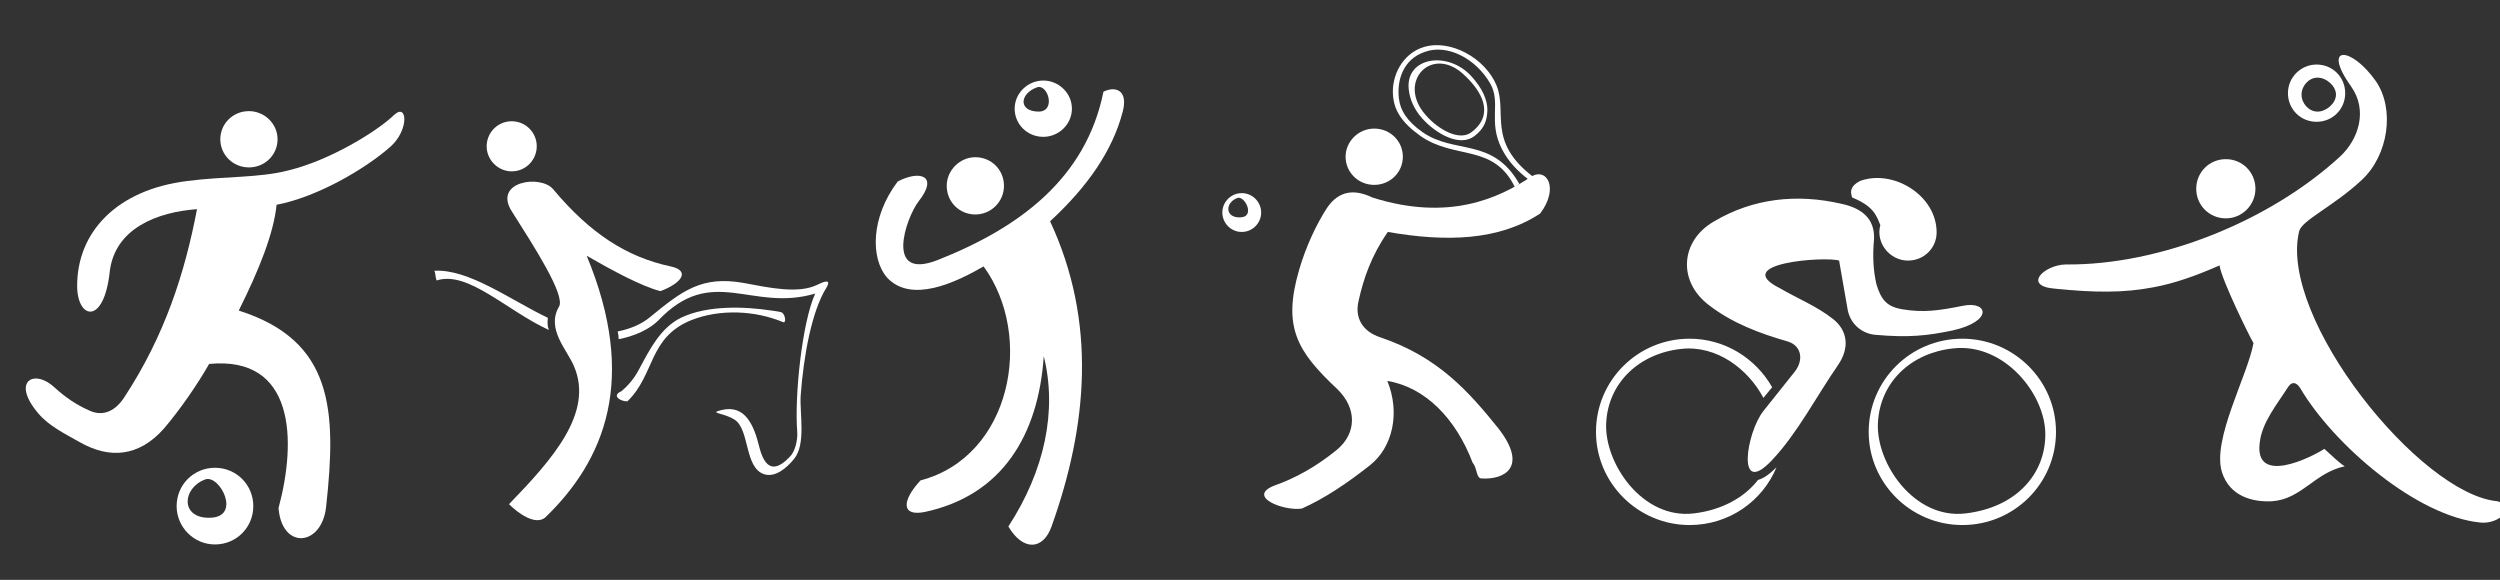
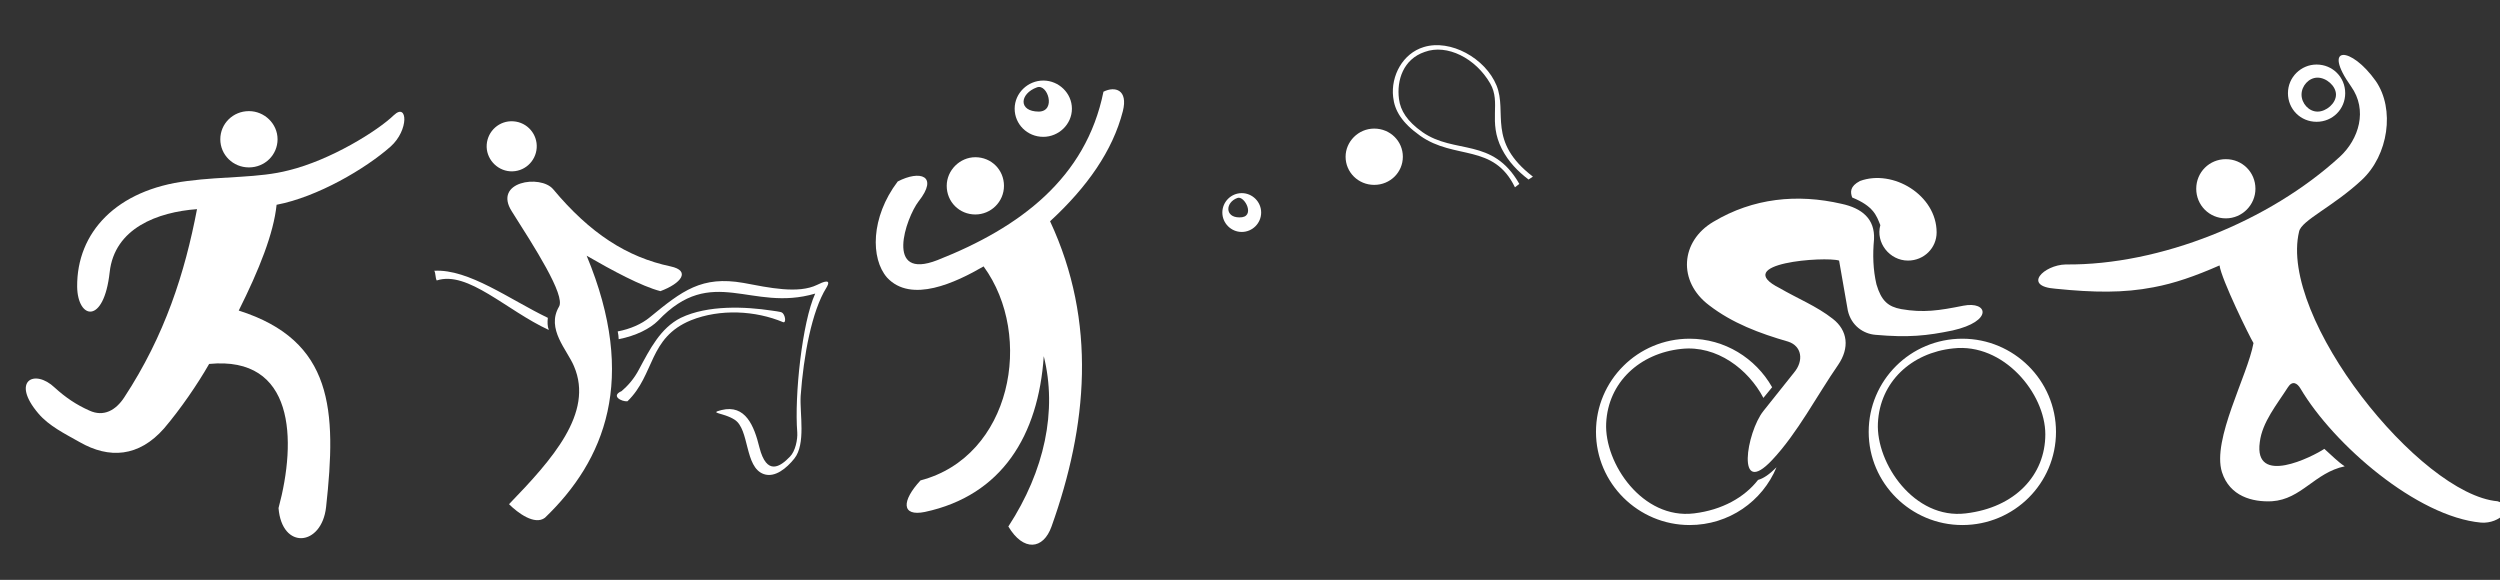
<svg xmlns="http://www.w3.org/2000/svg" xmlns:xlink="http://www.w3.org/1999/xlink" version="1.1" id="Capa_1" x="0px" y="0px" viewBox="0 0 515.2 119.5" style="enable-background:new 0 0 515.2 119.5;" xml:space="preserve">
  <rect x="0" y="0" width="515.2" height="119.5" fill="#333333" stroke="none" />
  <style type="text/css">
	.st0{fill-rule:evenodd;clip-rule:evenodd;fill:#FFFFFF;}
</style>
  <g>
    <g>
      <defs>
        <rect id="SVGID_1_" x="11.5" y="-27.9" width="494.2" height="158.2" />
      </defs>
      <clipPath id="SVGID_2_">
        <use xlink:href="#SVGID_1_" style="overflow:visible;" />
      </clipPath>
    </g>
  </g>
  <g>
    <g>
      <g>
        <g>
          <path class="st0" d="M112.9,65.5c-7.9-3.8-16.3-10.1-23.4-9.7c0.3,0.5,0.2,1.5,0.5,2c6.4-2.1,14.4,6.2,23.1,10.2      C112.8,67.2,112.8,66.4,112.9,65.5L112.9,65.5L112.9,65.5z M148.7,84.5c-2.8,0.7,0.4,0.5,2.7,2c3.1,2,2,9.8,6,11.2      c2.3,0.8,4.7-1.2,6.3-3.2c2.4-3,1.1-9.2,1.3-12.9c0.6-8.3,2.3-17.5,5.3-22.3c1.2-2-0.7-1.2-1.9-0.6c-3.9,1.9-9.9,0.6-15.2-0.4      c-8.6-1.5-12.6,1.6-19.3,7.1c-1.7,1.4-4,2.4-6.6,2.9c0.1,0.5,0.2,1.1,0.2,1.6c3.6-0.7,6.5-2.2,8.1-3.8      c11.2-11.8,19.2-1.7,32.4-5.6c-2.7,5.9-4.3,21.1-3.7,28.6c0.1,1.5-0.4,3.9-1.5,5c-2,2.1-4.8,4-6.3-1.9      C155.4,87.7,153.6,83.3,148.7,84.5L148.7,84.5z" />
          <path class="st0" d="M161.4,66.4c0.7,0.2,0.4-1.7-0.3-2c0.1-0.1-2-0.4-2.1-0.4c-5.3-0.8-13.1-1.2-18.7,1.5      c-4.2,2.1-6.4,6.5-8.6,10.6c-1,1.9-2.2,3.3-3.6,4.5c-2.3,1,0,2.2,1.2,2.1c5.7-5.5,4.3-13.1,13.1-16.7      C148.4,63.6,155.7,64,161.4,66.4L161.4,66.4z" />
-           <path class="st0" d="M105.8,25c-2.9-0.2-5.3,2-5.5,4.8c-0.2,2.8,2,5.3,4.8,5.5c2.9,0.2,5.3-2,5.5-4.8      C110.8,27.7,108.7,25.2,105.8,25L105.8,25z" />
+           <path class="st0" d="M105.8,25c-2.9-0.2-5.3,2-5.5,4.8c-0.2,2.8,2,5.3,4.8,5.5c2.9,0.2,5.3-2,5.5-4.8      C110.8,27.7,108.7,25.2,105.8,25L105.8,25" />
          <path class="st0" d="M120.9,52.7c10.6,25.5,3.7,42.2-8.6,54c-2.1,1.6-5.6-1-7.4-2.8c8.9-9.2,17.5-18.8,13.4-28.4      c-1.4-3.4-5.8-7.7-3.1-12.3c1.4-2.3-5.2-12.5-9.7-19.6c-4-6.2,5.9-7.7,8.5-4.6c7.6,9.1,15.2,14,24.2,15.9      c4.2,0.9,2.2,3.5-2.1,5.1C132.2,59,126.1,55.7,120.9,52.7L120.9,52.7z" />
        </g>
        <g>
          <path class="st0" d="M57.4,104.7c3.8-14.1,3.3-31.4-14.3-29.7c-2.4,4.2-5.9,9.3-9.3,13.3c-5.2,5.9-11.3,6.3-17.4,2.8      c-3-1.7-6.3-3.3-8.5-5.9c-5.7-6.7-0.8-9.3,3.4-5.3c2.2,2,4.4,3.5,7.1,4.7c3,1.4,5.5-0.1,7.2-2.7c8.4-12.8,12.5-25.7,15-38.8      c-8.1,0.6-17,3.9-18,13c-1.2,10.9-6.6,9.7-6.7,3c-0.1-11.2,8.1-20,22.7-21.8c7.6-1,14.8-0.6,20.9-2.2C68.1,33,77.8,27,81.2,23.7      c2.8-2.6,3.1,3.1-0.7,6.5c-5.2,4.6-15.1,10.4-23.5,12c-0.6,5.9-3.6,13.4-7.8,21.8c19.5,6.2,20.2,20.5,18,40.5      C66.3,112.6,58.1,113.4,57.4,104.7L57.4,104.7z" />
-           <path class="st0" d="M42.3,98.8c3-1.1,7.7,8,0.7,7.9C37.2,106.7,37.5,100.6,42.3,98.8L42.3,98.8L42.3,98.8z M44.3,96.4      L44.3,96.4c-4.4,0-7.9,3.5-7.9,7.9c0,4.3,3.5,7.9,7.9,7.9s7.9-3.5,7.9-7.9C52.2,99.9,48.7,96.4,44.3,96.4z" />
          <path class="st0" d="M51.3,22.9c3.2,0,5.9,2.6,5.9,5.8c0,3.2-2.6,5.8-5.9,5.8s-5.9-2.6-5.9-5.8C45.4,25.5,48,22.9,51.3,22.9      L51.3,22.9z" />
        </g>
        <g>
          <path class="st0" d="M202.7,54.9c10.5,14.4,5.7,39.2-13,44.1c-3.9,4.2-4,7.5,0.9,6.5c15.9-3.4,23.4-15.8,24.5-32.1      c2.8,11.2,0.2,23.6-7.3,35.1c3.1,5.2,7.2,4.8,8.9,0c7.4-20.7,9.4-42.1-0.3-62.9c7.6-7,12.9-14.5,15-22.7c1.1-4.4-1.6-5.2-4-4      c-3.6,17.8-17.2,28-34.2,34.7c-11,4.3-6.5-8.7-3.9-12.1c4.2-5.3,0.3-6.5-4.3-4.1c-5.6,7.4-5.6,15.9-2.2,19.8      C187.8,62.6,197,58.2,202.7,54.9L202.7,54.9z" />
          <path class="st0" d="M201,32.4c3.3,0,5.9,2.6,5.9,5.9c0,3.3-2.7,5.9-5.9,5.9c-3.3,0-5.9-2.6-5.9-5.9      C195.1,35.1,197.8,32.4,201,32.4L201,32.4z" />
          <path class="st0" d="M213.7,18c2.2-0.8,4,4.9,0.4,5C209.8,23,210.1,19.3,213.7,18L213.7,18L213.7,18z M215,16.6L215,16.6      c-3.2,0-5.9,2.6-5.9,5.8c0,3.2,2.6,5.8,5.9,5.8c3.2,0,5.9-2.6,5.9-5.8C220.9,19.2,218.2,16.6,215,16.6z" />
        </g>
      </g>
      <g>
        <g>
-           <path class="st0" d="M303.5,95.4c-3.5-9.2-9.8-15.6-17.6-16.9c2.7,6.6,1.1,13.7-3.6,17.4c-4.7,3.7-9.3,6.8-14,8.9      c-3.7,0.6-11.7-2.5-5.5-4.8c4.2-1.5,8.4-3.8,12.7-7.3c4.1-3.4,4.2-8.6,0-12.6c-8.2-7.7-11.2-12.7-7.8-24.4      c1.4-4.9,3.7-9.7,5.8-12.9c2.4-3.5,5.6-3.9,9.3-2.1c15.8,5,26.1,0.1,32.6-4.2c3.3-2.2,6,2.2,2,7.5c-8.5,5.6-19.4,5.9-31.4,3.8      c-3.4,4.9-5,9.6-6,14.1c-0.9,3.6,0.8,6.4,4.4,7.6c11.9,4,18.2,11.1,24.4,18.8c6.2,8,1.2,10.6-3.5,10.3      C304.2,98.6,304.4,96.3,303.5,95.4z" />
          <path class="st0" d="M288.3,20.4c0.3,2.4,1.7,4.6,4.8,6.8c6.7,4.7,14.5,1,20,10.7l-0.9,0.7c-4.4-9.1-12.4-5.6-19.5-10.6      c-3.8-2.7-5.3-5.2-5.6-8c-0.5-4.4,2-9,6.3-10.3c5.5-1.7,12.7,2.3,15,7.9c2.3,5.6-2,11.5,7.5,18.8l-0.9,0.6l0,0      c-2.2-1.7-4.1-3.6-5.5-6.3c-2.9-5.7-0.1-9.5-2.4-13.5c-3-5.2-8.9-8.2-13.5-6.5C289.2,12.2,287.8,16.5,288.3,20.4z" />
-           <path class="st0" d="M303.3,15.8c2,2.2,3.4,4.8,3.2,7.3c-0.1,1.7-0.6,3.4-2.6,4.9c-3,2.4-8-0.4-10.9-3.7c-1.5-1.7-2.5-3.8-2.7-6      C289.7,11.7,298.5,10.4,303.3,15.8L303.3,15.8z M293.8,23.7c2.6,3,7,5.5,9.5,3.5c4.8-3.7,2-8.4-1.4-11.6      C295.2,9,287.7,16.8,293.8,23.7z" />
          <path class="st0" d="M283.2,26.5c3.3,0,5.9,2.6,5.9,5.8c0,3.2-2.6,5.8-5.9,5.8c-3.3,0-5.9-2.6-5.9-5.8      C277.3,29.2,279.9,26.5,283.2,26.5L283.2,26.5z" />
          <path class="st0" d="M255,40.8c1.5-0.6,3.9,4.1,0.4,4C252.4,44.8,252.5,41.7,255,40.8L255,40.8L255,40.8z M255.9,39.8      L255.9,39.8c-2.2,0-4,1.8-4,4c0,2.2,1.8,4,4,4c2.2,0,4-1.8,4-4C259.9,41.6,258.1,39.8,255.9,39.8z" />
        </g>
      </g>
    </g>
    <g>
      <path class="st0" d="M404.6,63c-5,1-8.2,1.5-12.8,0.7c-2.7-0.5-4.1-1.7-5.1-5.1c-0.7-3-0.8-6.1-0.5-9.3c0.2-4.2-2.5-6.4-6.7-7.3    c-9.1-2.1-18.2-1.2-26.4,3.7c-6.8,4-7.4,12.3-0.9,17.2c4.8,3.7,10.4,5.8,16.3,7.5c2.8,0.9,3.3,3.9,1.2,6.4    c-2.1,2.6-4.2,5.3-6.3,7.9c-3.5,4.4-5.7,18.1,1.8,10.1c5.2-5.5,9.3-13.4,13.6-19.6c2.4-3.5,2-7.1-1.1-9.5    c-3.3-2.6-7.3-4.2-10.9-6.3c-10.4-5.2,9.4-6.6,12.2-5.7c0.6,3.4,1.2,6.9,1.8,10.3c0.7,3.1,3.2,4.8,5.7,5    c6.8,0.6,10.6,0.2,15.9-0.9C410.8,66.2,409.7,62,404.6,63L404.6,63z" />
      <path class="st0" d="M399.1,47.9c0,3.2-2.6,5.8-5.9,5.8c-3.8,0-6.7-3.7-5.7-7.3c-0.8-2-1.4-3.9-5.8-5.7c-0.4-1.1-0.5-2.3,1.6-3.4    C390.1,34.8,399.1,40.2,399.1,47.9L399.1,47.9z" />
      <path class="st0" d="M404.4,69.8c-10.7,0-19.3,8.6-19.3,19.2c0,10.6,8.7,19.2,19.3,19.2c10.7,0,19.3-8.6,19.3-19.2    C423.7,78.4,415,69.8,404.4,69.8L404.4,69.8L404.4,69.8z M402.5,71.8L402.5,71.8c10.4-1.2,19,9.3,19,17.7    c0,8.4-6.2,15.1-16.4,16.3c-10.6,1.3-18.5-10.3-18.1-18.6C387.4,78.7,393.9,72.7,402.5,71.8z" />
      <path class="st0" d="M348.2,69.8c-10.7,0-19.3,8.6-19.3,19.2c0,10.6,8.7,19.2,19.3,19.2c8.1,0,15-4.9,17.9-11.9l0,0    c-1.5,1.5-2.7,2.3-3.8,2.6c-2.8,3.6-7.4,6.2-13.2,6.9c-10.6,1.3-18.5-10.3-18.1-18.6c0.4-8.4,6.9-14.4,15.5-15.3l0,0    c7.3-0.8,13.8,4.2,16.9,10.1l1.8-2.2l0,0C361.8,73.8,355.4,69.8,348.2,69.8L348.2,69.8z" />
    </g>
    <g>
      <path class="st0" d="M464.4,70.7c-1.2,6.7-8.6,19.9-6.5,26.6c1.6,5,6.3,6.2,10.3,6c6.1-0.4,8.8-5.9,15-7.2c-1.5-1-2.5-2.1-4.2-3.6    c-2.4,1.6-14.6,7.8-13.3-1.4c0.5-4.1,3.5-7.7,5.8-11.3c0.9-1.4,1.9-0.9,2.6,0.3c6.8,11.5,24,26.4,37.2,27.6    c3.9,0.3,7.3-3.3,3.4-4.4c-16-1.4-45.2-37.8-40.9-55.6c0.5-2.3,7-5.1,12.9-10.6c5.5-5.1,6.9-14.6,2.9-20.4    c-5.1-7.2-11.2-7.5-5.1,1.1c3.5,4.9,1.6,10.9-2.3,14.5c-14.5,13.3-37.1,22.4-56.5,22.2c-4.5,0.1-9,4.5-2.1,5    c7.9,0.8,14,0.9,20.2-0.3c4.3-0.8,8.6-2.3,13.6-4.5C457.8,57.6,463.6,69.4,464.4,70.7L464.4,70.7z" />
      <path class="st0" d="M477.6,23c1.8,0,3.8-1.7,3.8-3.5c0-1.8-2-3.5-3.8-3.5c-1.8,0-3.3,1.7-3.3,3.5C474.3,21.3,475.8,23,477.6,23    L477.6,23L477.6,23z M477.4,25.1L477.4,25.1c-3.3,0-5.9-2.6-5.9-5.9s2.7-5.9,5.9-5.9c3.3,0,5.9,2.6,5.9,5.9S480.7,25.1,477.4,25.1    z" />
      <path class="st0" d="M458.7,32.8c3.4,0,6.1,2.7,6.1,6.1c0,3.3-2.7,6.1-6.1,6.1c-3.4,0-6.1-2.7-6.1-6.1    C452.6,35.5,455.3,32.8,458.7,32.8L458.7,32.8z" />
    </g>
  </g>
</svg>